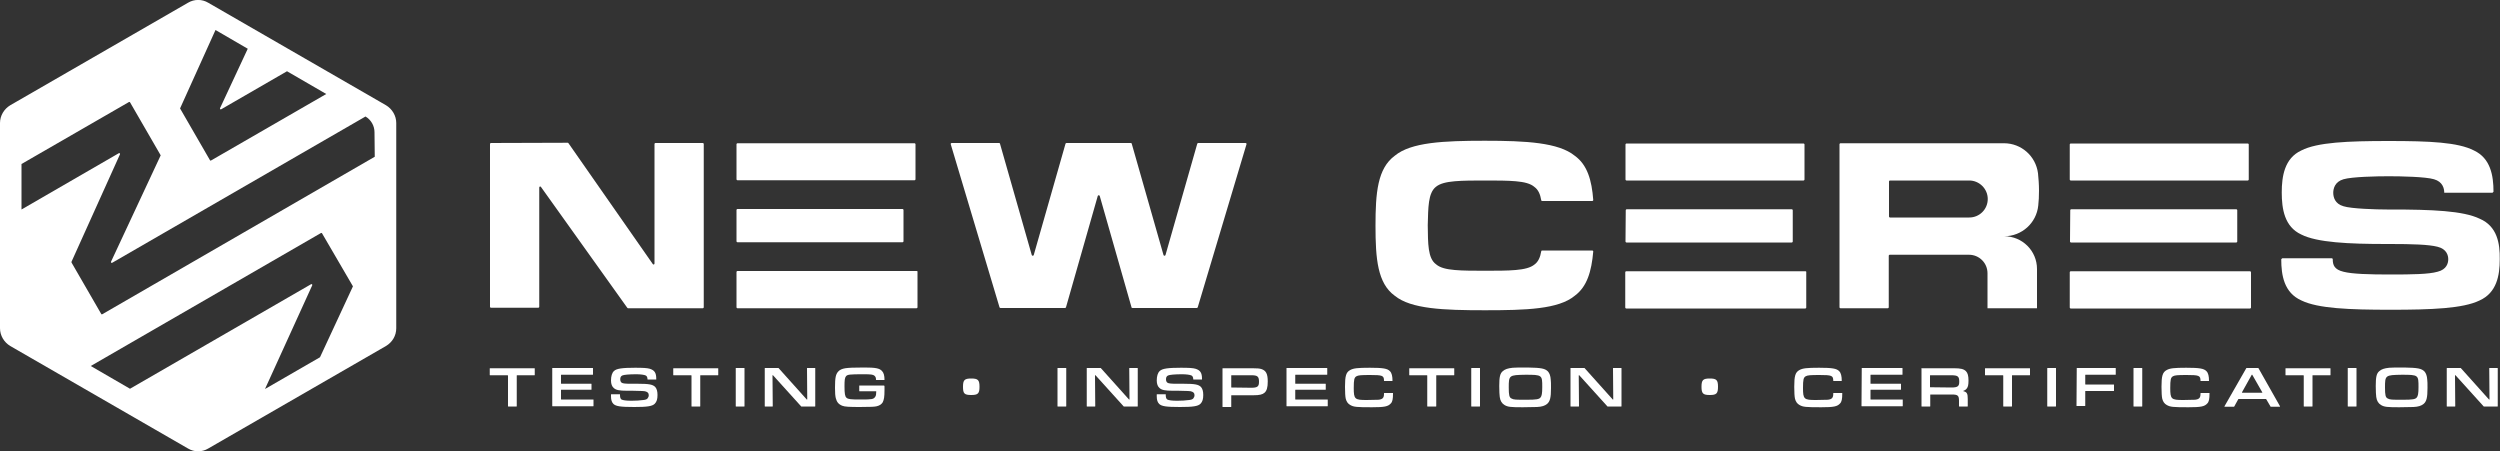
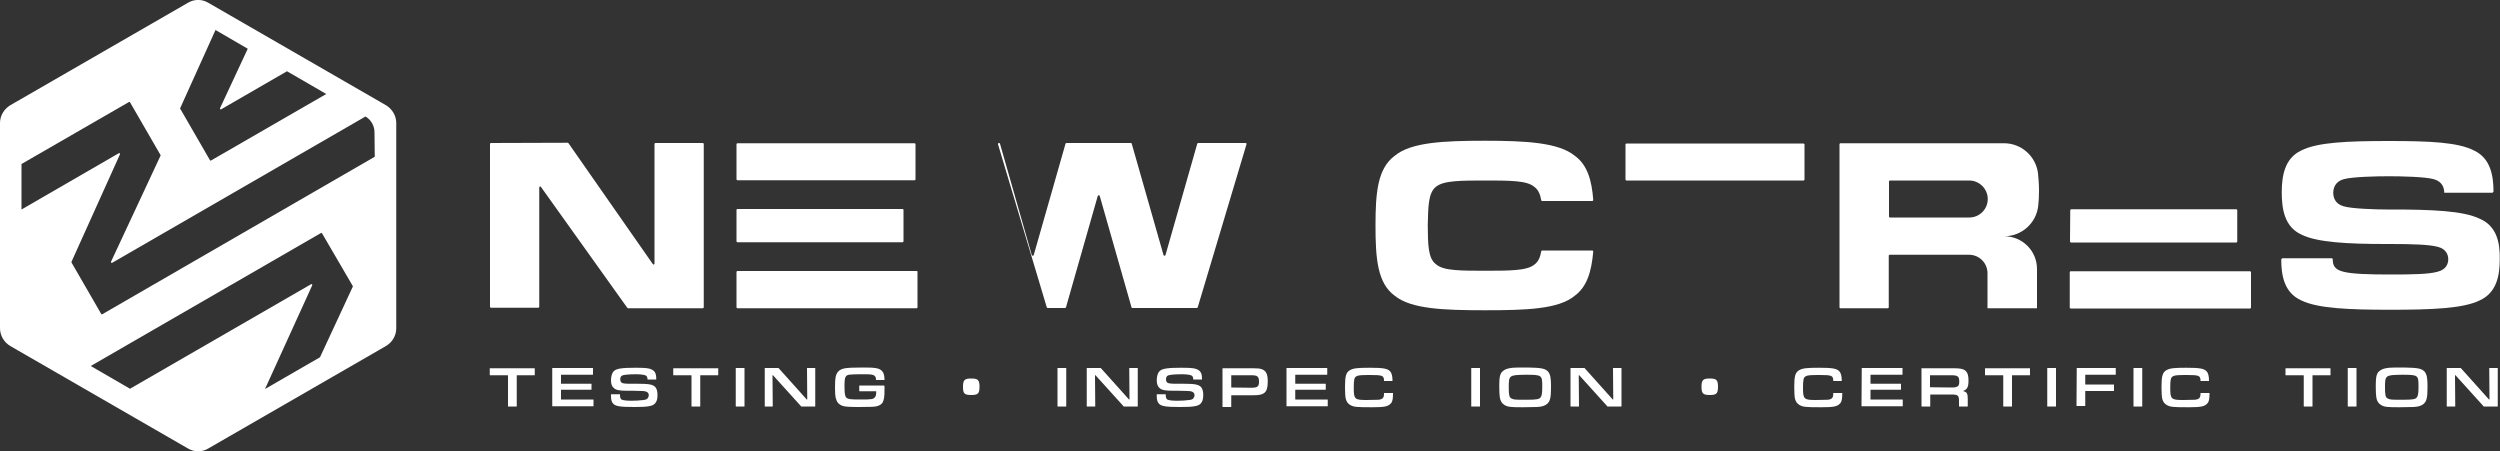
<svg xmlns="http://www.w3.org/2000/svg" version="1.1" id="Layer_1" x="0px" y="0px" viewBox="0 0 1000 180.5" style="enable-background:new 0 0 1000 180.5;" xml:space="preserve">
  <rect x="0" y="0" width="1000" height="180.5" fill="#333333" stroke="none" />
  <style type="text/css">
	.st0{fill:#FFFFFF;}
</style>
  <g>
    <g>
      <g>
        <path class="st0" d="M385.2,154.7c0-2.7,0.6-3.3,3.3-3.3c2.7,0,3.3,0.6,3.3,3.3s-0.6,3.3-3.3,3.3     C385.7,158,385.2,157.4,385.2,154.7" />
        <path class="st0" d="M680.6,154.7c0-2.7,0.6-3.3,3.3-3.3s3.3,0.6,3.3,3.3s-0.6,3.3-3.3,3.3S680.6,157.4,680.6,154.7" />
        <g>
          <g>
            <path class="st0" d="M203,150.1h-7c-0.1,0-0.1-0.1-0.1-0.1v-2.6c0-0.1,0.1-0.1,0.1-0.1h17.8c0.1,0,0.1,0.1,0.1,0.1v2.6       c0,0.1-0.1,0.1-0.1,0.1h-7c-0.1,0-0.1,0.1-0.1,0.1v12.3c0,0.1-0.1,0.1-0.1,0.1h-3.3c-0.1,0-0.1-0.1-0.1-0.1v-12.3       C203.1,150.2,203.1,150.1,203,150.1z" />
            <path class="st0" d="M220.9,147.2h16.2c0.1,0,0.1,0.1,0.1,0.1v2.5c0,0.1-0.1,0.1-0.1,0.1h-12.6c-0.1,0-0.1,0.1-0.1,0.1v3.4       c0,0.1,0.1,0.1,0.1,0.1h12c0.1,0,0.1,0.1,0.1,0.1v2.2c0,0.1-0.1,0.1-0.1,0.1h-12c-0.1,0-0.1,0.1-0.1,0.1v3.7       c0,0.1,0.1,0.1,0.1,0.1h12.8c0.1,0,0.1,0.1,0.1,0.1v2.5c0,0.1-0.1,0.1-0.1,0.1H221c-0.1,0-0.1-0.1-0.1-0.1L220.9,147.2       C220.8,147.3,220.8,147.2,220.9,147.2z" />
            <path class="st0" d="M248,157.8v0.2c0,1,0.2,1.5,0.6,1.8c0.6,0.3,1.8,0.5,4,0.5c1.9,0,3.1-0.1,4.8-0.3c0.9-0.1,1.3-0.3,1.6-0.6       c0.3-0.4,0.5-0.8,0.5-1.3c0-0.9-0.4-1.3-1.5-1.6c-0.6-0.1-0.7-0.1-4.9-0.2h-2.2c-3.3,0-4.5-0.3-5.4-1.1c-0.7-0.6-1.1-1.6-1.1-3       c0-1.7,0.4-3.1,1.2-3.8c1-1,3.4-1.3,8.5-1.3c3.1,0,4.8,0.1,5.8,0.4c1.9,0.6,2.6,1.6,2.6,4v0.3h-3.4c-0.1,0-0.1-0.1-0.1-0.1       c0-0.8-0.3-1.3-0.7-1.5c-0.6-0.3-2.1-0.5-3.8-0.5c-2.9,0-5,0.2-5.6,0.5s-0.8,0.8-0.8,1.5s0.2,1.1,0.6,1.4       c0.5,0.3,1.4,0.4,3.8,0.4h2.6c4.6,0,6,0.3,7,1.3c0.6,0.7,0.9,1.7,0.9,3.2c0,1.6-0.3,2.7-1.1,3.5c-1,1-3,1.3-8.2,1.3       c-5.6,0-7.3-0.3-8.3-1.2c-0.7-0.7-1-1.6-1-3.1c0-0.1,0-0.4,0-0.7c0-0.1,0.1-0.1,0.1-0.1h3.5V157.8z" />
            <path class="st0" d="M276.4,150.1h-7c-0.1,0-0.1-0.1-0.1-0.1v-2.6c0-0.1,0.1-0.1,0.1-0.1h17.8c0.1,0,0.1,0.1,0.1,0.1v2.6       c0,0.1-0.1,0.1-0.1,0.1h-7c-0.1,0-0.1,0.1-0.1,0.1v12.3c0,0.1-0.1,0.1-0.1,0.1h-3.3c-0.1,0-0.1-0.1-0.1-0.1v-12.3       C276.6,150.2,276.5,150.1,276.4,150.1z" />
            <path class="st0" d="M294.4,147.2h3.3c0.1,0,0.1,0.1,0.1,0.1v15.2c0,0.1-0.1,0.1-0.1,0.1h-3.3c-0.1,0-0.1-0.1-0.1-0.1v-15.2       C294.2,147.3,294.3,147.2,294.4,147.2z" />
            <path class="st0" d="M306,147.2h5.3h0.1l11.3,12.6c0.1,0.1,0.2,0,0.2-0.1l-0.1-12.4c0-0.1,0.1-0.1,0.1-0.1h3.1       c0.1,0,0.1,0.1,0.1,0.1v15.2c0,0.1-0.1,0.1-0.1,0.1h-5.4h-0.1l-11.3-12.5c-0.1-0.1-0.2,0-0.2,0.1l0.1,12.3       c0,0.1-0.1,0.1-0.1,0.1h-3c-0.1,0-0.1-0.1-0.1-0.1v-15.2C305.9,147.3,305.9,147.2,306,147.2z" />
            <path class="st0" d="M353.7,154.4c0.1,0,0.1,0.1,0.1,0.1v1.5c0,2.8-0.2,3.8-0.7,4.9c-0.5,0.8-1.2,1.3-2.4,1.6       c-0.8,0.2-2.2,0.3-6.8,0.3c-4.1,0-6.1-0.1-7-0.5c-1.5-0.6-2.2-1.5-2.6-3.1c-0.2-0.9-0.3-1.9-0.3-4.1c0-4.1,0.3-5.4,1.3-6.5       c0.6-0.7,1.6-1.1,2.8-1.3c1.4-0.2,3.1-0.3,7.6-0.3s6.1,0.3,7.1,1.4c0.7,0.7,1,1.9,1,3.5c0,0.1-0.1,0.1-0.1,0.1h-3.2       c-0.1,0-0.1-0.1-0.1-0.1c0-0.9-0.2-1.2-0.6-1.6c-0.6-0.5-1.4-0.6-4.4-0.6c-5.6,0-6.4,0.1-7,0.8c-0.5,0.6-0.6,1.6-0.6,4       c0,3,0.2,4.1,0.8,4.6c0.7,0.6,1.6,0.7,5.7,0.7c4.6,0,5.1-0.1,5.8-1.1c0.3-0.4,0.4-1.1,0.4-2.1c0-0.1-0.1-0.1-0.1-0.1h-6.6       c-0.1,0-0.1-0.1-0.1-0.1v-2.1c0-0.1,0.1-0.1,0.1-0.1h9.9V154.4z" />
          </g>
          <g>
            <path class="st0" d="M423.1,147.2h3.3c0.1,0,0.1,0.1,0.1,0.1v15.2c0,0.1-0.1,0.1-0.1,0.1h-3.3c-0.1,0-0.1-0.1-0.1-0.1v-15.2       C423,147.3,423,147.2,423.1,147.2z" />
            <path class="st0" d="M434.8,147.2h5.4h0.1l11.3,12.6c0.1,0.1,0.2,0,0.2-0.1l-0.1-12.4c0-0.1,0.1-0.1,0.1-0.1h3.2       c0.1,0,0.1,0.1,0.1,0.1v15.2c0,0.1-0.1,0.1-0.1,0.1h-5.4h-0.1l-11.3-12.5c-0.1-0.1-0.2,0-0.2,0.1l0.1,12.3       c0,0.1-0.1,0.1-0.1,0.1h-3.2c-0.1,0-0.1-0.1-0.1-0.1v-15.2C434.6,147.3,434.7,147.2,434.8,147.2z" />
            <path class="st0" d="M466.3,157.8v0.2c0,1,0.2,1.5,0.6,1.8c0.6,0.3,1.8,0.5,4,0.5c1.9,0,3.1-0.1,4.8-0.3       c0.9-0.1,1.3-0.3,1.6-0.6c0.3-0.4,0.5-0.8,0.5-1.3c0-0.9-0.4-1.3-1.5-1.6c-0.6-0.1-0.7-0.1-4.9-0.2h-2.2       c-3.3,0-4.5-0.3-5.4-1.1c-0.7-0.6-1.1-1.6-1.1-3c0-1.7,0.4-3.1,1.2-3.8c1-1,3.4-1.3,8.5-1.3c3.1,0,4.8,0.1,5.8,0.4       c1.9,0.6,2.6,1.6,2.6,4v0.3h-3.4c-0.1,0-0.1-0.1-0.1-0.1c0-0.8-0.3-1.3-0.7-1.5c-0.6-0.3-2.1-0.5-3.8-0.5c-2.9,0-5,0.2-5.6,0.5       s-0.8,0.8-0.8,1.5s0.2,1.1,0.6,1.4c0.5,0.3,1.4,0.4,3.8,0.4h2.6c4.6,0,6,0.3,7,1.3c0.6,0.7,0.9,1.7,0.9,3.2       c0,1.6-0.3,2.7-1.1,3.5c-1,1-3,1.3-8.2,1.3c-5.6,0-7.3-0.3-8.3-1.2c-0.7-0.7-1-1.6-1-3.1c0-0.1,0-0.4,0-0.7       c0-0.1,0.1-0.1,0.1-0.1h3.5V157.8z" />
            <path class="st0" d="M489,147.4c0-0.1,0.1-0.1,0.1-0.1H501c2,0,2.8,0.1,3.5,0.3c1.9,0.6,2.6,1.9,2.6,5c0,2.4-0.4,3.7-1.3,4.5       c-0.8,0.7-2,1-4.4,1h-8.8c-0.1,0-0.1,0.1-0.1,0.1v4.5c0,0.1-0.1,0.1-0.1,0.1h-3.3c-0.1,0-0.1-0.1-0.1-0.1L489,147.4L489,147.4z        M500.5,155.1c2.5,0,3.1-0.5,3.1-2.4c0-2.1-0.6-2.6-3-2.6h-8c-0.1,0-0.1,0.1-0.1,0.1v4.7c0,0.1,0.1,0.1,0.1,0.1L500.5,155.1       L500.5,155.1z" />
            <path class="st0" d="M514.6,147.2h16.2c0.1,0,0.1,0.1,0.1,0.1v2.5c0,0.1-0.1,0.1-0.1,0.1h-12.6c-0.1,0-0.1,0.1-0.1,0.1v3.4       c0,0.1,0.1,0.1,0.1,0.1h12c0.1,0,0.1,0.1,0.1,0.1v2.2c0,0.1-0.1,0.1-0.1,0.1h-12c-0.1,0-0.1,0.1-0.1,0.1v3.7       c0,0.1,0.1,0.1,0.1,0.1H531c0.1,0,0.1,0.1,0.1,0.1v2.5c0,0.1-0.1,0.1-0.1,0.1h-16.3c-0.1,0-0.1-0.1-0.1-0.1L514.6,147.2       C514.5,147.3,514.5,147.2,514.6,147.2z" />
            <path class="st0" d="M557.2,157.1v0.3c0,2.2-0.2,3.3-0.9,4c-1.1,1.2-2.5,1.5-7.5,1.5c-6.2,0-7.3-0.1-8.7-0.9       c-0.9-0.5-1.5-1.3-1.8-2.5c-0.2-0.8-0.3-2.6-0.3-4.8c0-4.3,0.4-5.8,2.1-6.7c1.3-0.7,2.9-0.9,7.8-0.9c5.3,0,7.1,0.3,8.1,1.4       c0.7,0.7,1,2,1,3.8c0,0.1-0.1,0.1-0.1,0.1h-3.2c-0.1,0-0.1-0.1-0.1-0.1c0-2.1-0.6-2.3-5.6-2.3c-3.6,0-4.7,0.1-5.4,0.5       c-0.9,0.5-1.1,1.3-1.1,4.7c0,4.5,0.4,4.8,5.2,4.8l4.7-0.1l0,0c1.7-0.2,2.2-0.8,2.2-2.4v-0.2c0-0.1,0.1-0.1,0.1-0.1h3.5V157.1z" />
-             <path class="st0" d="M570.8,150.1h-7c-0.1,0-0.1-0.1-0.1-0.1v-2.6c0-0.1,0.1-0.1,0.1-0.1h17.8c0.1,0,0.1,0.1,0.1,0.1v2.6       c0,0.1-0.1,0.1-0.1,0.1h-7c-0.1,0-0.1,0.1-0.1,0.1v12.3c0,0.1-0.1,0.1-0.1,0.1H571c-0.1,0-0.1-0.1-0.1-0.1v-12.3       C570.9,150.2,570.8,150.1,570.8,150.1z" />
            <path class="st0" d="M588.6,147.2h3.3c0.1,0,0.1,0.1,0.1,0.1v15.2c0,0.1-0.1,0.1-0.1,0.1h-3.3c-0.1,0-0.1-0.1-0.1-0.1v-15.2       L588.6,147.2z" />
            <path class="st0" d="M619.2,148.6c0.6,0.7,1,1.7,1.1,3.3c0.1,0.7,0.1,1.6,0.1,3.3c0,3.9-0.4,5.4-1.6,6.4c-0.9,0.7-2,1.1-4,1.2       c-0.7,0-3.5,0.1-5.7,0.1c-4.7,0-6-0.1-7.3-0.9c-1-0.6-1.7-1.6-1.9-3.2c-0.1-1-0.2-1.9-0.2-4.4c0-3.6,0.3-5.1,1.5-6       c0.8-0.7,1.9-1.1,3.9-1.3c0.8-0.1,3.1-0.1,5.9-0.1C616.6,147.1,618,147.4,619.2,148.6z M603.5,155c0,3,0.2,4,1.1,4.4       c0.9,0.5,1.6,0.5,6,0.5c4,0,5-0.2,5.6-0.9c0.5-0.6,0.7-1.6,0.7-4.2c0-4.8,0-4.9-6.7-4.9C603.6,150,603.5,150.1,603.5,155z" />
            <path class="st0" d="M628.3,147.2h5.4h0.1l11.3,12.6c0.1,0.1,0.2,0,0.2-0.1l-0.1-12.4c0-0.1,0.1-0.1,0.1-0.1h3.2       c0.1,0,0.1,0.1,0.1,0.1v15.2c0,0.1-0.1,0.1-0.1,0.1h-5.4H643l-11.3-12.5c-0.1-0.1-0.2,0-0.2,0.1l0.1,12.3       c0,0.1-0.1,0.1-0.1,0.1h-3.2c-0.1,0-0.1-0.1-0.1-0.1v-15.2C628.1,147.3,628.2,147.2,628.3,147.2z" />
          </g>
          <g>
            <path class="st0" d="M736.9,157.1v0.3c0,2.2-0.2,3.3-0.9,4c-1.1,1.2-2.5,1.5-7.5,1.5c-6.2,0-7.3-0.1-8.7-0.9       c-0.9-0.5-1.5-1.3-1.8-2.5c-0.2-0.8-0.3-2.6-0.3-4.8c0-4.3,0.4-5.8,2.1-6.7c1.3-0.7,2.9-0.9,7.8-0.9c5.3,0,7.1,0.3,8.1,1.4       c0.7,0.7,1,2,1,3.8c0,0.1-0.1,0.1-0.1,0.1h-3.2c-0.1,0-0.1-0.1-0.1-0.1c0-2.1-0.6-2.3-5.6-2.3c-3.6,0-4.7,0.1-5.4,0.5       c-0.9,0.5-1.1,1.3-1.1,4.7c0,4.5,0.4,4.8,5.2,4.8l4.7-0.1l0,0c1.7-0.2,2.2-0.8,2.2-2.4v-0.2c0-0.1,0.1-0.1,0.1-0.1h3.5V157.1z" />
            <path class="st0" d="M744.7,147.2h16.2c0.1,0,0.1,0.1,0.1,0.1v2.5c0,0.1-0.1,0.1-0.1,0.1h-12.6c-0.1,0-0.1,0.1-0.1,0.1v3.4       c0,0.1,0.1,0.1,0.1,0.1h12c0.1,0,0.1,0.1,0.1,0.1v2.2c0,0.1-0.1,0.1-0.1,0.1h-12c-0.1,0-0.1,0.1-0.1,0.1v3.7       c0,0.1,0.1,0.1,0.1,0.1H761c0.1,0,0.1,0.1,0.1,0.1v2.5c0,0.1-0.1,0.1-0.1,0.1h-16.3c-0.1,0-0.1-0.1-0.1-0.1L744.7,147.2       C744.5,147.3,744.6,147.2,744.7,147.2z" />
            <path class="st0" d="M768.5,147.4c0-0.1,0.1-0.1,0.1-0.1h13c2.7,0,3.9,0.3,4.8,1.2c0.7,0.7,1,1.9,1,3.7c0,1.7-0.2,2.6-0.7,3.2       c-0.3,0.4-0.7,0.7-1.3,0.9c-0.1,0-0.1,0.2,0,0.2c1.4,0.3,1.7,1,1.7,3.1v2.9c0,0.1-0.1,0.1-0.1,0.1h-3.3c-0.1,0-0.1-0.1-0.1-0.1       v-2.2c0-2.1-0.5-2.5-2.9-2.5h-8.5c-0.1,0-0.1,0.1-0.1,0.1v4.6c0,0.1-0.1,0.1-0.1,0.1h-3.3c-0.1,0-0.1-0.1-0.1-0.1v-15.1H768.5z        M780.5,155c2.6,0,3.2-0.5,3.2-2.3c0-2.1-0.5-2.6-3.2-2.6h-8.4c-0.1,0-0.1,0.1-0.1,0.1v4.6c0,0.1,0.1,0.1,0.1,0.1L780.5,155       L780.5,155z" />
            <path class="st0" d="M801.1,150.1h-7c-0.1,0-0.1-0.1-0.1-0.1v-2.6c0-0.1,0.1-0.1,0.1-0.1h17.8c0.1,0,0.1,0.1,0.1,0.1v2.6       c0,0.1-0.1,0.1-0.1,0.1h-7c-0.1,0-0.1,0.1-0.1,0.1v12.3c0,0.1-0.1,0.1-0.1,0.1h-3.3c-0.1,0-0.1-0.1-0.1-0.1v-12.3       C801.3,150.2,801.2,150.1,801.1,150.1z" />
            <path class="st0" d="M819,147.2h3.3c0.1,0,0.1,0.1,0.1,0.1v15.2c0,0.1-0.1,0.1-0.1,0.1H819c-0.1,0-0.1-0.1-0.1-0.1v-15.2       L819,147.2z" />
            <path class="st0" d="M830.7,147.2h15.5c0.1,0,0.1,0.1,0.1,0.1v2.5c0,0.1-0.1,0.1-0.1,0.1h-12c-0.1,0-0.1,0.1-0.1,0.1v3.7       c0,0.1,0.1,0.1,0.1,0.1h11.3c0.1,0,0.1,0.1,0.1,0.1v2.4c0,0.1-0.1,0.1-0.1,0.1h-11.3c-0.1,0-0.1,0.1-0.1,0.1v5.8       c0,0.1-0.1,0.1-0.1,0.1h-3.3c-0.1,0-0.1-0.1-0.1-0.1L830.7,147.2C830.6,147.3,830.6,147.2,830.7,147.2z" />
            <path class="st0" d="M853.5,147.2h3.3c0.1,0,0.1,0.1,0.1,0.1v15.2c0,0.1-0.1,0.1-0.1,0.1h-3.3c-0.1,0-0.1-0.1-0.1-0.1v-15.2       C853.4,147.3,853.4,147.2,853.5,147.2z" />
            <path class="st0" d="M883.8,157.1v0.3c0,2.2-0.2,3.3-0.9,4c-1.1,1.2-2.5,1.5-7.5,1.5c-6.2,0-7.3-0.1-8.7-0.9       c-0.9-0.5-1.5-1.3-1.8-2.5c-0.2-0.8-0.3-2.6-0.3-4.8c0-4.3,0.4-5.8,2.1-6.7c1.3-0.7,2.9-0.9,7.8-0.9c5.3,0,7.1,0.3,8.1,1.4       c0.7,0.7,1,2,1,3.8c0,0.1-0.1,0.1-0.1,0.1h-3.2c-0.1,0-0.1-0.1-0.1-0.1c0-2.1-0.6-2.3-5.6-2.3c-3.6,0-4.7,0.1-5.4,0.5       c-0.9,0.5-1.1,1.3-1.1,4.7c0,4.5,0.4,4.8,5.2,4.8l4.7-0.1l0,0c1.7-0.2,2.2-0.8,2.2-2.4v-0.2c0-0.1,0.1-0.1,0.1-0.1h3.5V157.1z" />
-             <path class="st0" d="M895.3,159.7l-1.6,2.9l-0.1,0.1h-3.7c-0.1,0-0.2-0.1-0.1-0.2l8.7-15.2l0.1-0.1h4.7c0,0,0.1,0,0.1,0.1       l8.6,15.2c0,0.1,0,0.2-0.1,0.2h-3.6c0,0-0.1,0-0.1-0.1l-1.7-2.9l-0.1-0.1h-10.9C895.3,159.6,895.3,159.7,895.3,159.7z        M900.7,149.9l-3.9,7c0,0.1,0,0.2,0.1,0.2h7.9c0.1,0,0.2-0.1,0.1-0.2l-4-7C900.9,149.9,900.8,149.9,900.7,149.9z" />
            <path class="st0" d="M921.3,150.1h-7c-0.1,0-0.1-0.1-0.1-0.1v-2.6c0-0.1,0.1-0.1,0.1-0.1h17.8c0.1,0,0.1,0.1,0.1,0.1v2.6       c0,0.1-0.1,0.1-0.1,0.1h-7c-0.1,0-0.1,0.1-0.1,0.1v12.3c0,0.1-0.1,0.1-0.1,0.1h-3.3c-0.1,0-0.1-0.1-0.1-0.1v-12.3       C921.4,150.2,921.4,150.1,921.3,150.1z" />
            <path class="st0" d="M939.2,147.2h3.3c0.1,0,0.1,0.1,0.1,0.1v15.2c0,0.1-0.1,0.1-0.1,0.1h-3.3c-0.1,0-0.1-0.1-0.1-0.1v-15.2       C939.1,147.3,939.1,147.2,939.2,147.2z" />
            <path class="st0" d="M969.8,148.6c0.6,0.7,1,1.7,1.1,3.3c0.1,0.7,0.1,1.6,0.1,3.3c0,3.9-0.4,5.4-1.6,6.4c-0.9,0.7-2,1.1-4,1.2       c-0.7,0-3.5,0.1-5.7,0.1c-4.7,0-6-0.1-7.3-0.9c-1-0.6-1.7-1.6-1.9-3.2c-0.1-1-0.2-1.9-0.2-4.4c0-3.6,0.3-5.1,1.5-6       c0.8-0.7,1.9-1.1,3.9-1.3c0.8-0.1,3.1-0.1,5.9-0.1C967.2,147.1,968.6,147.4,969.8,148.6z M954,155c0,3,0.2,4,1.1,4.4       c0.9,0.5,1.6,0.5,6,0.5c4,0,5-0.2,5.6-0.9c0.5-0.6,0.7-1.6,0.7-4.2c0-4.8,0-4.9-6.7-4.9C954.1,150,954,150.1,954,155z" />
            <path class="st0" d="M978.8,147.2h5.4h0.1l11.3,12.6c0.1,0.1,0.2,0,0.2-0.1l-0.1-12.4c0-0.1,0.1-0.1,0.1-0.1h3.2       c0.1,0,0.1,0.1,0.1,0.1v15.2c0,0.1-0.1,0.1-0.1,0.1h-5.4h-0.1l-11.3-12.5c-0.1-0.1-0.2,0-0.2,0.1l0.1,12.3       c0,0.1-0.1,0.1-0.1,0.1h-3.2c-0.1,0-0.1-0.1-0.1-0.1v-15.2C978.7,147.3,978.8,147.2,978.8,147.2z" />
          </g>
        </g>
      </g>
    </g>
    <g>
      <g>
-         <path class="st0" d="M650.2,96.6c0,0.2,0.2,0.4,0.4,0.4h19.8h46.3c0.2,0,0.4-0.2,0.4-0.4V84.1c0-0.2-0.2-0.4-0.4-0.4h-66     c-0.2,0-0.4,0.2-0.4,0.4L650.2,96.6L650.2,96.6z" />
        <path class="st0" d="M670.4,72.2h51c0.2,0,0.4-0.2,0.4-0.4v-14c0-0.2-0.2-0.4-0.4-0.4h-70.8c-0.2,0-0.4,0.2-0.4,0.4v14     c0,0.2,0.2,0.4,0.4,0.4H670.4z" />
-         <path class="st0" d="M848.1,72.2h51c0.2,0,0.4-0.2,0.4-0.4v-14c0-0.2-0.2-0.4-0.4-0.4h-70.8c-0.2,0-0.4,0.2-0.4,0.4v14     c0,0.2,0.2,0.4,0.4,0.4H848.1z" />
        <path class="st0" d="M828,96.6c0,0.2,0.2,0.4,0.4,0.4h19.8h46.3c0.2,0,0.4-0.2,0.4-0.4V84.1c0-0.2-0.2-0.4-0.4-0.4h-66     c-0.2,0-0.4,0.2-0.4,0.4L828,96.6L828,96.6z" />
        <path class="st0" d="M991.9,87.5c-6.6-3.2-19.1-3.7-35.6-3.7h-1.6c-4.1,0-14.2-0.3-17.3-1.3c-3.5-1-4.1-3.7-4.1-5.4     c0-1.6,0.6-4.4,4.1-5.4c3.4-1,13.2-1.2,18.1-1.2c4.9,0,14.8,0.2,18.1,1.2c3.5,1,4.1,3.7,4.1,5.4l0,0H997c0.2-0.2,0.2-0.2,0.4-0.4     c0-6.5-1.2-13.4-7.8-16.5c-6.4-3.3-17.7-3.8-34.1-3.8s-28.6,0.5-35,3.8c-6.7,3.1-7.8,10.3-7.8,16.8c0,6.6,1.1,13.7,7.8,16.8     c6.3,3.2,18.9,3.8,34.1,3.8h1.6c8.6,0,15.3,0.2,18.8,1.1c3.7,0.9,4.3,3.5,4.3,5s-0.6,4.1-4.3,5c-3.5,1-10.2,1.1-18.8,1.1     s-15.3-0.2-18.8-1.1c-3.7-0.9-4.3-2.7-4.3-5l0,0c0-0.2-0.2-0.4-0.4-0.4h-19.8c-0.2,0.2-0.2,0.2-0.4,0.4c0,6.4,1.1,13.4,8.1,16.5     c6.6,3.2,19.1,3.7,35.6,3.7s29-0.5,35.6-3.7c6.9-3.1,8.1-10,8.1-16.5C1000,97.4,998.9,90.5,991.9,87.5z" />
        <path class="st0" d="M801.6,57.3h-4.1H795h-39.5h-1.6h-17.7c-0.2,0-0.4,0.2-0.4,0.4v65.2c0,0.2,0.2,0.4,0.4,0.4h18.9     c0.2,0,0.4-0.2,0.4-0.4v-20.6c0-0.2,0.2-0.4,0.4-0.4h31.7c4.1,0,7.4,3.3,7.4,7.4v14h19.8v-15.7c0-7.3-5.9-13.1-13.1-13.1l0,0     c7,0,12.9-5.3,13.6-12.3c0.2-1.7,0.3-3.7,0.3-5.9c0-2.6-0.2-5-0.4-7C814.3,62.4,808.5,57.3,801.6,57.3z M795.1,79.6     c0,4.1-3.3,7.4-7.4,7.4H756c-0.2,0-0.4-0.2-0.4-0.4v-14c0-0.2,0.2-0.4,0.4-0.4h31.7C791.7,72.2,795.1,75.5,795.1,79.6L795.1,79.6     z" />
-         <path class="st0" d="M722.2,108.5h-51.9h-19.8c-0.2,0-0.4,0.2-0.4,0.4V123c0,0.2,0.2,0.4,0.4,0.4h71.6c0.2,0,0.4-0.2,0.4-0.4v-14     C722.6,108.7,722.4,108.5,722.2,108.5z" />
        <path class="st0" d="M900,108.5h-51.9h-19.8c-0.2,0-0.4,0.2-0.4,0.4V123c0,0.2,0.2,0.4,0.4,0.4H900c0.2,0,0.4-0.2,0.4-0.4v-14     C900.4,108.7,900.2,108.5,900,108.5z" />
        <path class="st0" d="M574.4,74.7c1.6-1.3,4.1-1.9,7.5-2.2c3.4-0.3,7.7-0.3,12.2-0.3s8.9,0,12.2,0.3c3.4,0.3,5.9,0.9,7.5,2.3     c1.5,1.1,2.3,2.9,2.7,5.3c0,0.2,0.2,0.3,0.4,0.3h20c0.2,0,0.4-0.2,0.4-0.4c-0.6-8-2.4-14.1-7.4-17.7c-6.5-5.3-19.5-6-36-6     s-29.5,0.6-36,6c-6.9,5.1-7.7,14.8-7.7,28s0.8,23,7.7,28c6.5,5.3,19.5,5.8,36,5.8s29.5-0.4,36-5.8c4.9-3.6,6.7-9.7,7.4-17.7     c0-0.2-0.2-0.4-0.4-0.4h-20c-0.2,0-0.4,0.1-0.4,0.3c-0.4,2.4-1.2,4.2-2.7,5.3c-1.6,1.3-4.1,1.9-7.5,2.2     c-3.4,0.3-7.7,0.3-12.2,0.3s-8.9,0-12.2-0.3c-3.4-0.3-5.9-0.9-7.5-2.3c-3.3-2.4-3.2-8.3-3.3-15.6C571.3,83,571.2,77.2,574.4,74.7     z" />
      </g>
    </g>
    <g>
      <g>
        <path class="st0" d="M294.6,96.5c0,0.2,0.2,0.4,0.4,0.4h19.8H361c0.2,0,0.4-0.2,0.4-0.4V84c0-0.2-0.2-0.4-0.4-0.4h-66     c-0.2,0-0.4,0.2-0.4,0.4V96.5z" />
        <path class="st0" d="M281.1,57.2h-18.9c-0.2,0-0.4,0.2-0.4,0.4v47.8c0,0.4-0.5,0.6-0.7,0.2l-33.7-48.3c-0.1-0.1-0.2-0.2-0.3-0.2     l-30.7,0.1c-0.2,0-0.4,0.2-0.4,0.4v65.1c0,0.2,0.2,0.4,0.4,0.4h18.9c0.2,0,0.4-0.2,0.4-0.4V75c0-0.4,0.5-0.6,0.7-0.2l34.5,48.3     c0.1,0.1,0.2,0.2,0.3,0.2h29.9c0.2,0,0.4-0.2,0.4-0.4V57.6C281.5,57.4,281.3,57.2,281.1,57.2z" />
        <path class="st0" d="M314.8,72.1h51c0.2,0,0.4-0.2,0.4-0.4v-14c0-0.2-0.2-0.4-0.4-0.4H295c-0.2,0-0.4,0.2-0.4,0.4v14     c0,0.2,0.2,0.4,0.4,0.4H314.8z" />
        <path class="st0" d="M366.7,108.4h-51.9H295c-0.2,0-0.4,0.2-0.4,0.4v14.1c0,0.2,0.2,0.4,0.4,0.4h71.6c0.2,0,0.4-0.2,0.4-0.4v-14     C367.1,108.6,366.9,108.4,366.7,108.4z" />
-         <path class="st0" d="M498.2,57.2h-18.9c-0.2,0-0.3,0.1-0.4,0.3L466.2,102c-0.1,0.4-0.7,0.4-0.8,0l-12.7-44.5     c0-0.2-0.2-0.3-0.4-0.3h-25.7c-0.2,0-0.3,0.1-0.4,0.3L413.5,102c-0.1,0.4-0.7,0.4-0.8,0L400,57.5c0-0.2-0.2-0.3-0.4-0.3h-18.9     c-0.3,0-0.5,0.3-0.4,0.5l19.5,65.2c0.1,0.2,0.2,0.3,0.4,0.3H426c0.2,0,0.3-0.1,0.4-0.3l12.7-44.5c0.1-0.4,0.7-0.4,0.8,0     l12.7,44.5c0,0.2,0.2,0.3,0.4,0.3h25.7c0.2,0,0.3-0.1,0.4-0.3l19.5-65.2C498.7,57.5,498.5,57.2,498.2,57.2z" />
+         <path class="st0" d="M498.2,57.2h-18.9c-0.2,0-0.3,0.1-0.4,0.3L466.2,102c-0.1,0.4-0.7,0.4-0.8,0l-12.7-44.5     c0-0.2-0.2-0.3-0.4-0.3h-25.7c-0.2,0-0.3,0.1-0.4,0.3L413.5,102c-0.1,0.4-0.7,0.4-0.8,0L400,57.5c0-0.2-0.2-0.3-0.4-0.3c-0.3,0-0.5,0.3-0.4,0.5l19.5,65.2c0.1,0.2,0.2,0.3,0.4,0.3H426c0.2,0,0.3-0.1,0.4-0.3l12.7-44.5c0.1-0.4,0.7-0.4,0.8,0     l12.7,44.5c0,0.2,0.2,0.3,0.4,0.3h25.7c0.2,0,0.3-0.1,0.4-0.3l19.5-65.2C498.7,57.5,498.5,57.2,498.2,57.2z" />
      </g>
    </g>
    <path class="st0" d="M154.4,42.1l-71.1-41c-2.5-1.5-5.6-1.5-8.1,0l-71.1,41C1.6,43.6,0,46.3,0,49.2v82.1c0,2.9,1.6,5.6,4.1,7.1   l71.1,41c2.5,1.5,5.6,1.5,8.1,0l71.1-41c2.5-1.5,4.1-4.1,4.1-7.1V49.2C158.5,46.3,156.9,43.6,154.4,42.1z M86.2,12l12.9,7.5   L88,43.3c-0.1,0.3,0.2,0.6,0.5,0.4l26.3-15.2l15.7,9.1L84.4,64.2c-0.2,0.1-0.4,0-0.4-0.1L72.1,43.5c-0.1-0.1-0.1-0.2,0-0.3L86.2,12   z M128,142.9l-22,12.7l18.9-41.5c0.1-0.3-0.2-0.6-0.5-0.4L52,155.5l-15.7-9.1l92.1-53.2c0.2-0.1,0.3,0,0.4,0.1l12.3,21.1   c0.1,0.1,0.1,0.2,0,0.3L128,142.9z M149.9,62.7l-109,63c-0.2,0.1-0.4,0-0.4-0.1L28.6,105c0-0.1,0-0.2,0-0.3l19.4-43   c0.1-0.3-0.2-0.6-0.5-0.4L8.6,83.8V65.6l43-24.8c0.2-0.1,0.3,0,0.4,0.1L64.2,62c0.1,0.1,0.1,0.2,0,0.3l-19.8,42.4   c-0.1,0.3,0.2,0.6,0.5,0.4l101.3-58.5c2.2,1.3,3.6,3.7,3.6,6.3L149.9,62.7L149.9,62.7z" />
  </g>
</svg>